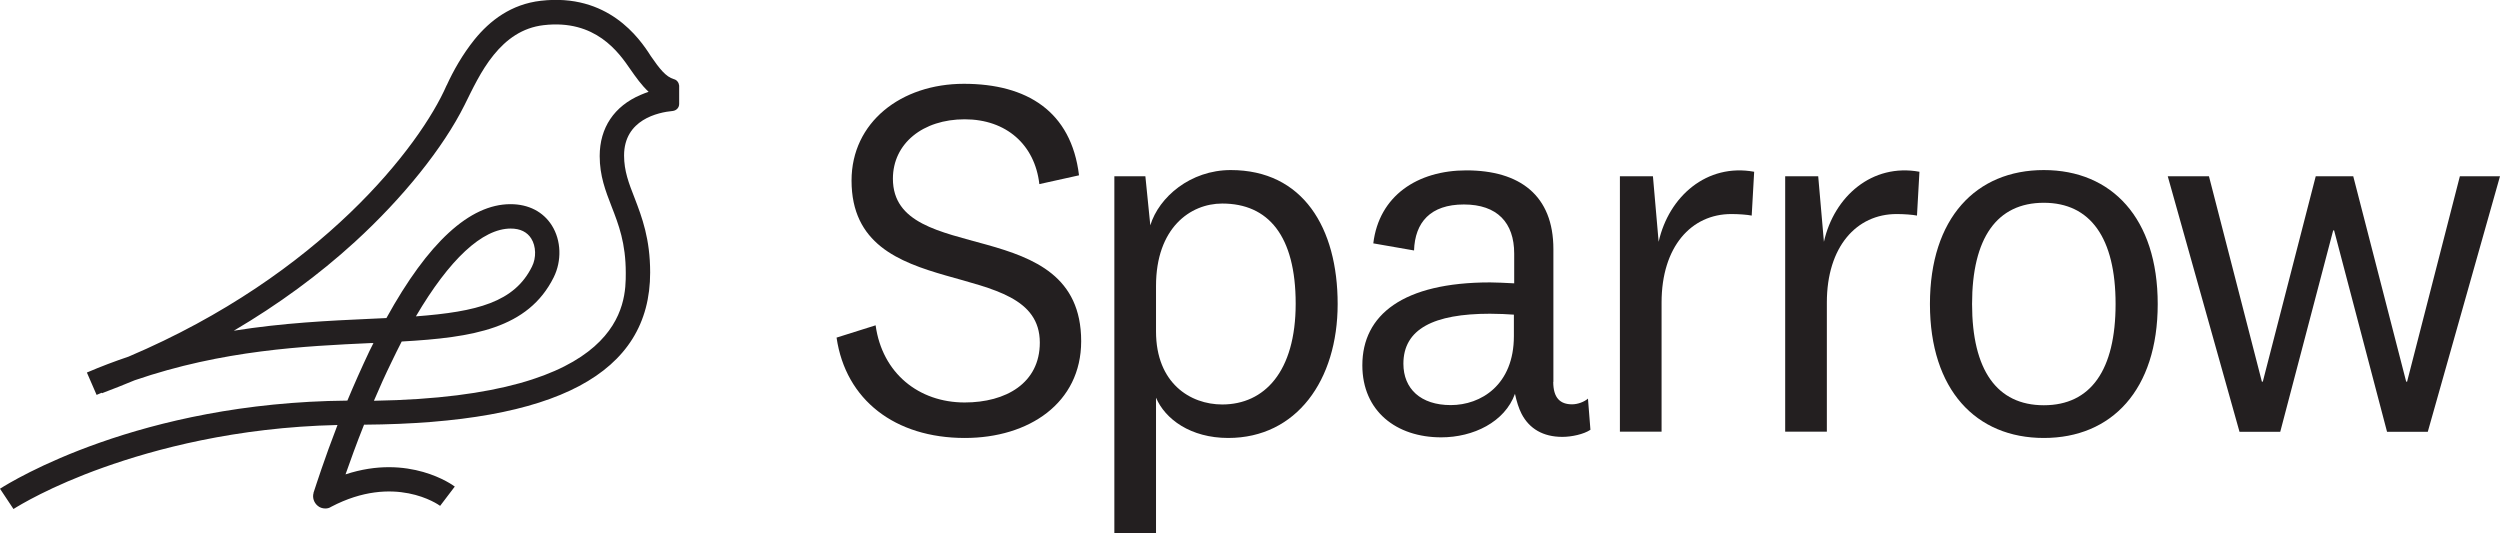
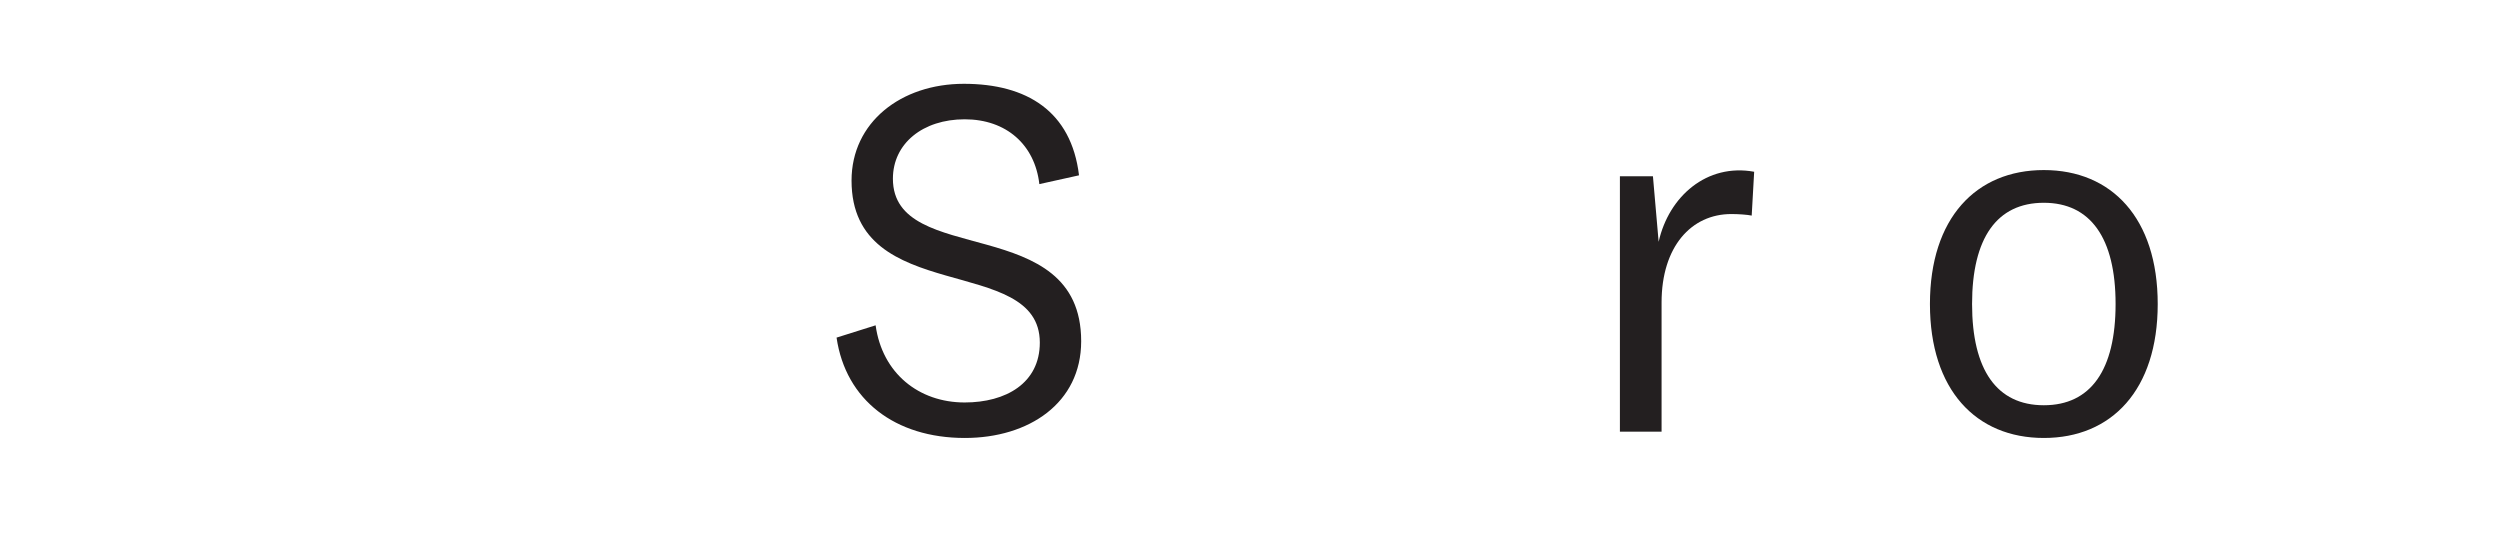
<svg xmlns="http://www.w3.org/2000/svg" id="Layer_1" viewBox="0 0 162 34.55">
  <defs>
    <style>
      .cls-1, .cls-2 {
        fill: #231f20;
      }

      .cls-2 {
        fill-rule: evenodd;
      }
    </style>
  </defs>
  <path class="cls-1" d="M54.2,21.88l2.54-.8c.43,3.11,2.8,5,5.77,5,2.67,0,4.87-1.25,4.87-3.88,0-5.79-12.2-2.31-12.2-10.5,0-3.77,3.2-6.27,7.28-6.27s6.96,1.78,7.46,5.93l-2.57.57c-.29-2.55-2.14-4.2-4.84-4.2s-4.65,1.56-4.65,3.85c0,5.79,12.2,2.12,12.2,10.53,0,4.01-3.39,6.27-7.54,6.27-4.52,0-7.72-2.46-8.31-6.5Z" />
-   <path class="cls-1" d="M74.54,14.6c.56-1.83,2.6-3.58,5.21-3.58,4.68,0,6.93,3.74,6.93,8.68s-2.67,8.68-7.09,8.68c-2.44,0-4.09-1.22-4.68-2.61v8.77h-2.7V11.42h2.01l.32,3.18ZM74.91,21.48c0,3.35,2.22,4.73,4.29,4.73,2.73,0,4.76-2.12,4.76-6.53s-1.78-6.49-4.76-6.49c-2.08,0-4.29,1.59-4.29,5.34v2.95Z" />
-   <path class="cls-1" d="M100.65,24.74c0,1.06.46,1.46,1.22,1.46.37,0,.79-.16,1.03-.37l.16,2.02c-.43.29-1.22.46-1.82.46-1.25,0-2.14-.53-2.64-1.49-.19-.37-.32-.8-.43-1.3-.66,1.83-2.7,2.82-4.78,2.82-2.91,0-5.11-1.7-5.11-4.67,0-3.27,2.64-5.37,8.28-5.37.37,0,.95.03,1.56.06v-1.93c0-1.99-1.09-3.18-3.26-3.18s-3.17,1.16-3.23,2.98l-2.64-.46c.37-3.08,2.86-4.73,6.03-4.73,3.46,0,5.64,1.62,5.64,5.1v8.61ZM98.11,20.39c-.43-.03-.98-.06-1.56-.06-3.65,0-5.61.99-5.61,3.24,0,1.62,1.12,2.68,3.07,2.68s4.09-1.3,4.09-4.47v-1.4Z" />
  <path class="cls-1" d="M113.51,13.97c-.29-.06-.85-.1-1.32-.1-2.6,0-4.52,2.12-4.52,5.73v8.37h-2.7V11.42h2.14l.37,4.25c.66-2.95,3.13-5.1,6.19-4.54l-.16,2.85Z" />
-   <path class="cls-1" d="M124.22,13.97c-.29-.06-.85-.1-1.32-.1-2.6,0-4.52,2.12-4.52,5.73v8.37h-2.7V11.42h2.14l.37,4.25c.66-2.95,3.13-5.1,6.19-4.54l-.16,2.85Z" />
  <path class="cls-1" d="M132.44,28.38c-4.39,0-7.38-3.11-7.38-8.68s2.99-8.68,7.38-8.68,7.38,3.11,7.38,8.68-2.99,8.68-7.38,8.68ZM132.44,13.14c-3.04,0-4.65,2.28-4.65,6.56s1.61,6.56,4.65,6.56,4.65-2.28,4.65-6.56-1.63-6.56-4.65-6.56Z" />
-   <path class="cls-1" d="M152.49,11.42l3.43,13.31h.06l3.42-13.31h2.6l-4.68,16.56h-2.64l-3.43-13.05h-.06l-3.43,13.05h-2.64l-4.65-16.56h2.67l3.43,13.31h.06l3.43-13.31h2.44Z" />
-   <path class="cls-2" d="M28.95,5.52c.42-.92,1.02-1.99,1.8-2.96.99-1.22,2.37-2.29,4.3-2.51,4.34-.5,6.38,2.41,7.12,3.58.57.83.98,1.35,1.5,1.5.2.05.32.23.34.42v1.19c0,.24-.18.42-.41.45-.96.09-3.16.56-3.16,2.89,0,1,.31,1.8.67,2.72l.02.05c.47,1.23,1,2.62,1,4.81,0,6.55-6.07,9.77-18.54,9.86-.5,1.25-.9,2.37-1.2,3.22,4.12-1.36,6.94.68,7.08.79l-.95,1.25c-.12-.09-2.96-2.09-7.06.06-.12.08-.24.11-.38.11-.18,0-.37-.06-.5-.18-.24-.2-.35-.53-.26-.83,0,0,0-.01,0-.03,0-.01.01-.03.02-.05.13-.39.67-2.09,1.53-4.32-6.61.15-11.85,1.57-15.16,2.75-3.46,1.23-5.48,2.47-5.83,2.69h-.01s-.87-1.31-.87-1.31c.77-.49,9.03-5.59,22.51-5.71.43-1.03.91-2.11,1.43-3.21.05-.09.09-.18.13-.26.04-.09.08-.17.13-.26h-.15c-4.34.2-9.6.45-15.32,2.41-.7.29-1.4.57-2.12.84l-.02-.03c-.11.05-.22.09-.33.14l-.63-1.45c.91-.39,1.81-.73,2.7-1.03,12.48-5.3,18.91-13.67,20.61-17.58ZM35.23,1.63c3.36-.39,4.86,1.76,5.61,2.85.37.53.73,1.04,1.19,1.47-.17.06-.34.12-.52.2-1.71.73-2.65,2.13-2.65,3.96,0,1.29.38,2.26.77,3.27h0c.46,1.18.92,2.37.92,4.31s0,8.01-16.32,8.28c.35-.83.74-1.69,1.16-2.55h0c.21-.44.43-.88.64-1.29,4.61-.26,8.19-.83,9.85-4.16.53-1.07.49-2.39-.12-3.36-.56-.89-1.51-1.38-2.68-1.38-2.64,0-5.34,2.48-8.04,7.38-.35.02-.7.03-1.07.05-2.64.12-5.61.26-8.82.77,2.87-1.69,5.51-3.62,7.84-5.75,3.13-2.86,5.74-6.12,7.11-8.87.5-1,1.06-2.23,1.89-3.25.82-1.01,1.85-1.77,3.24-1.93ZM33.1,14.81c-1.85,0-3.98,2-6.15,5.69,3.97-.3,6.38-.92,7.52-3.22.29-.57.27-1.33-.05-1.83-.26-.41-.7-.64-1.33-.64Z" />
</svg>